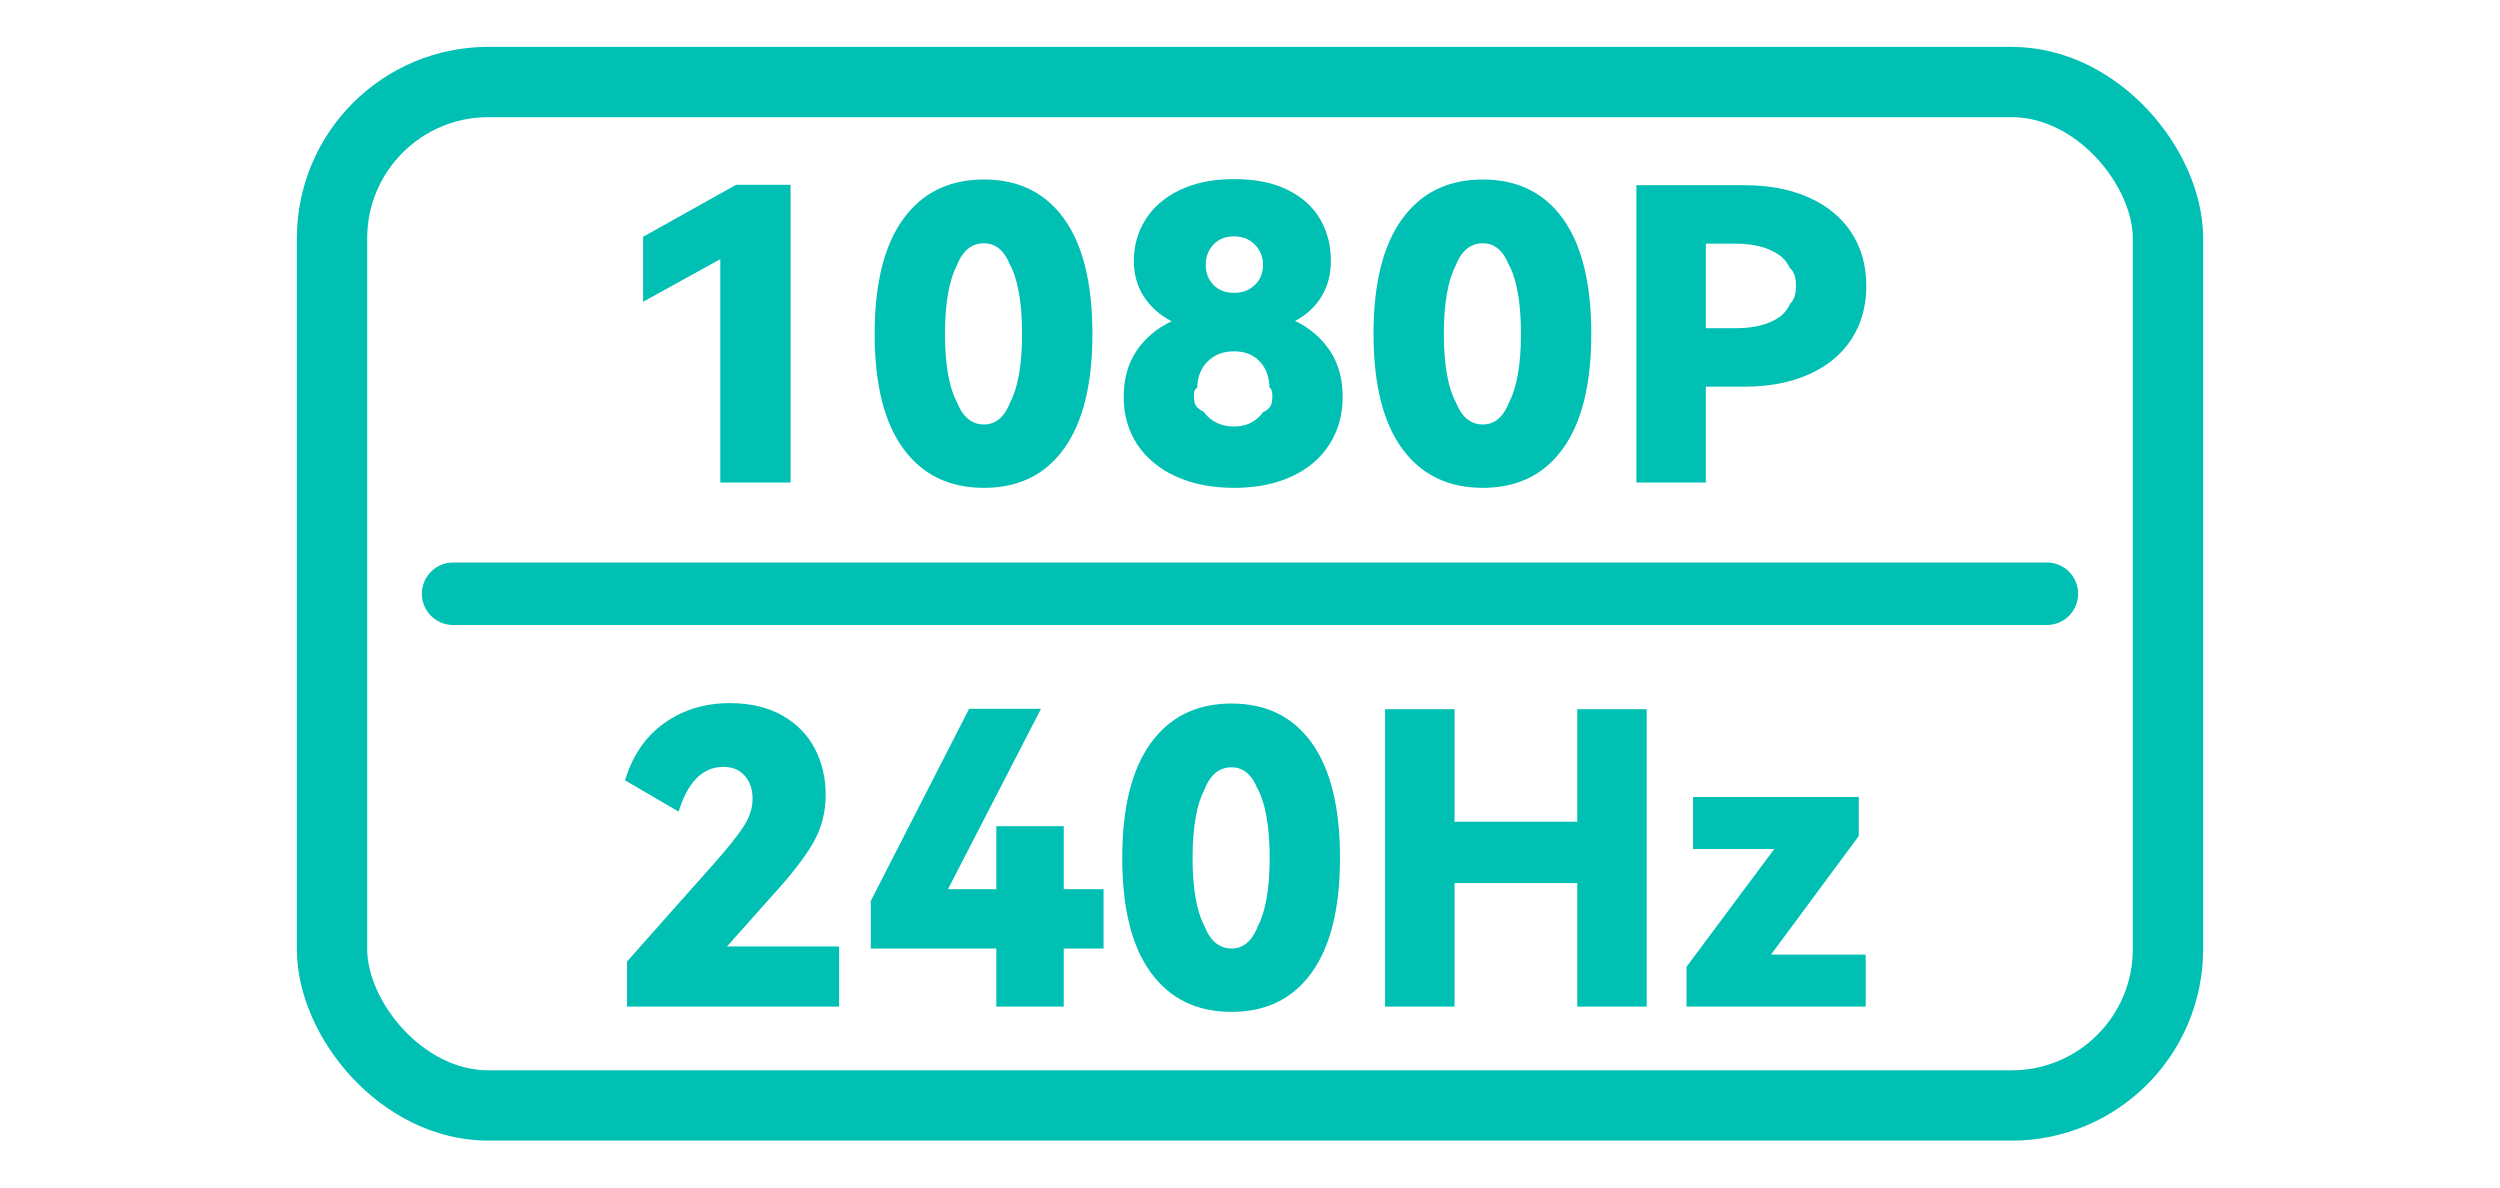
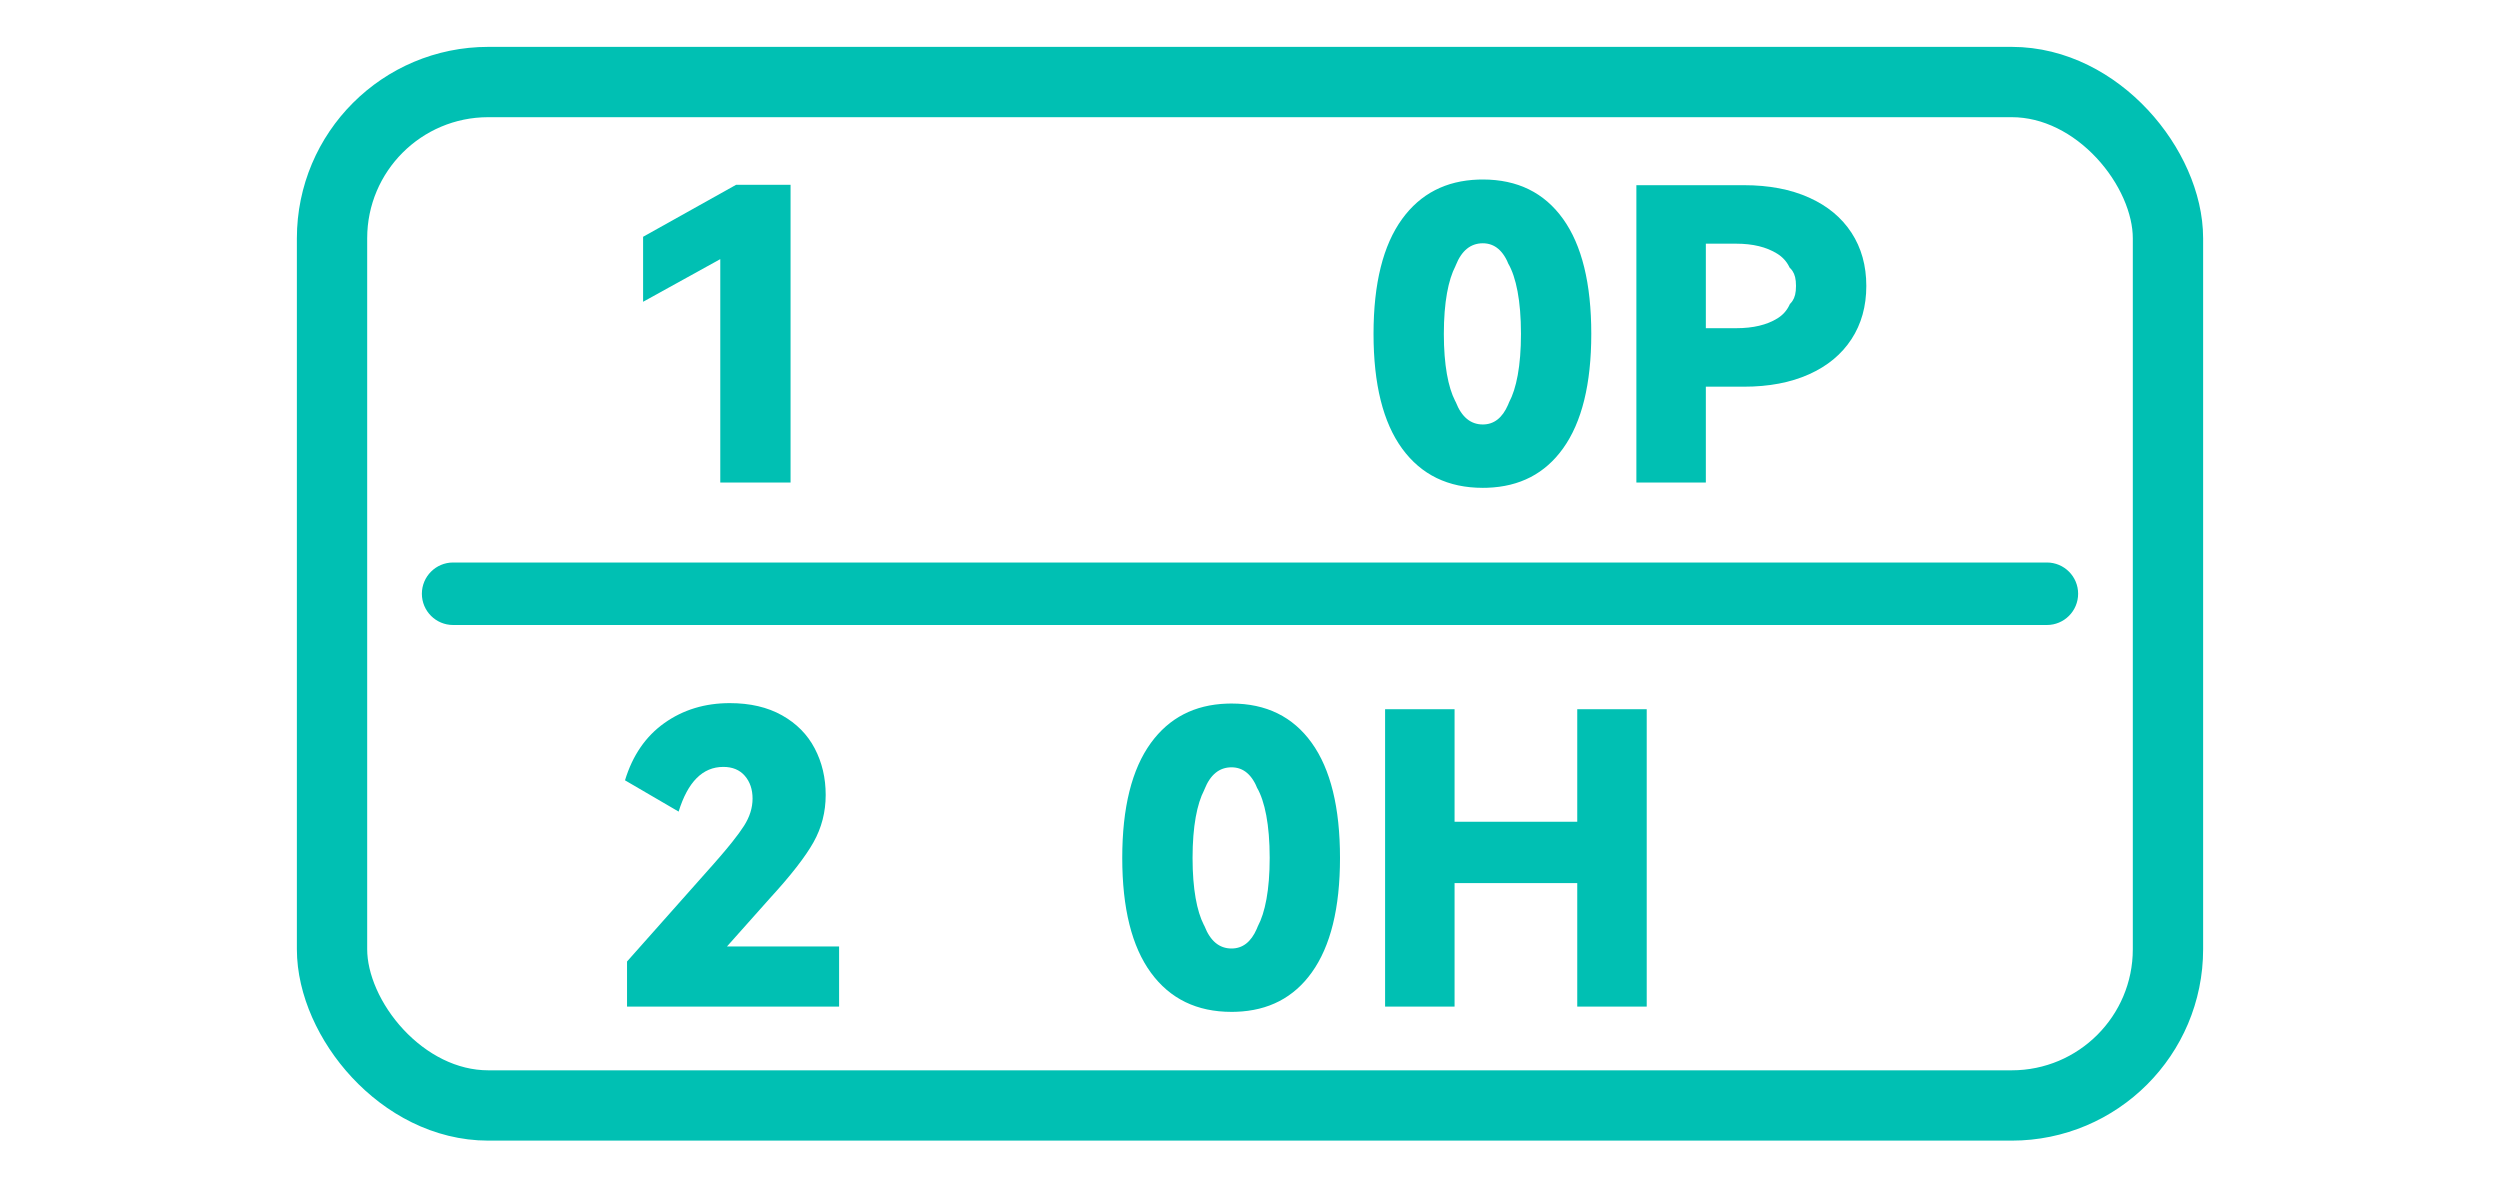
<svg xmlns="http://www.w3.org/2000/svg" width="160px" height="76px" viewBox="0 0 160 76" version="1.1">
  <title>鸿鹄流畅度-PC-6备份</title>
  <g id="页面-1" stroke="none" stroke-width="1" fill="none" fill-rule="evenodd">
    <g id="鸿鹄流畅度-PC-6备份">
      <rect id="矩形" x="0" y="0" width="160" height="76" />
      <rect id="矩形" stroke="#00C0B3" stroke-width="4.5" x="21.25" y="5.25" width="117.5" height="65.5" rx="10" />
      <path d="M29,36 L131,36 C132.105,36 133,36.895 133,38 C133,39.105 132.105,40 131,40 L29,40 C27.895,40 27,39.105 27,38 C27,36.895 27.895,36 29,36 Z" id="矩形" fill="#00C0B3" fill-rule="nonzero" />
      <g id="4K" transform="translate(40, 11.462)" fill="#00C0B3" fill-rule="nonzero">
        <g id="1080P" transform="translate(1.158, 0)">
          <polygon id="路径" points="9.438 0.364 9.438 19.422 4.94 19.422 4.94 5.122 0 7.852 0 3.692 5.954 0.364" />
-           <path d="M21.814,0.026 C24.033,0.026 25.744,0.867 26.949,2.548 C28.154,4.229 28.756,6.682 28.756,9.906 C28.756,13.113 28.154,15.557 26.949,17.238 C25.797,18.846 24.181,19.685 22.101,19.755 L21.814,19.76 C19.595,19.76 17.875,18.924 16.653,17.251 C15.431,15.578 14.82,13.13 14.82,9.906 C14.82,6.682 15.431,4.229 16.653,2.548 C17.822,0.94 19.447,0.101 21.527,0.031 L21.814,0.026 Z M24.256,9.906 C24.256,7.767 23.942,6.284 23.451,5.42 L23.504,5.551 C23.14,4.589 22.577,4.108 21.814,4.108 C21.034,4.108 20.458,4.576 20.085,5.512 L20.063,5.568 C19.608,6.442 19.32,7.875 19.32,9.906 C19.32,11.904 19.598,13.319 20.039,14.188 L20.085,14.274 C20.458,15.227 21.034,15.704 21.814,15.704 C22.526,15.704 23.064,15.285 23.429,14.447 L23.494,14.287 C23.961,13.414 24.256,11.965 24.256,9.906 Z" id="形状" />
-           <path d="M37.83,0 C39.182,0 40.322,0.23 41.249,0.689 C42.176,1.148 42.87,1.772 43.329,2.561 C43.788,3.35 44.018,4.238 44.018,5.226 C44.018,6.093 43.819,6.855 43.42,7.514 C43.021,8.173 42.458,8.693 41.73,9.074 C42.683,9.542 43.429,10.183 43.966,10.998 C44.503,11.813 44.772,12.792 44.772,13.936 C44.772,15.08 44.49,16.094 43.927,16.978 C43.364,17.862 42.558,18.547 41.509,19.032 C40.556,19.473 39.456,19.714 38.209,19.754 L37.83,19.76 C36.391,19.76 35.139,19.513 34.073,19.019 C33.007,18.525 32.188,17.84 31.616,16.965 C31.044,16.09 30.758,15.08 30.758,13.936 C30.758,12.792 31.031,11.813 31.577,10.998 C32.123,10.183 32.873,9.551 33.826,9.1 C33.063,8.701 32.47,8.173 32.045,7.514 C31.62,6.855 31.408,6.093 31.408,5.226 C31.408,4.273 31.655,3.397 32.149,2.6 C32.643,1.803 33.375,1.17 34.346,0.702 C35.228,0.277 36.268,0.044 37.466,0.006 L37.83,0 Z M36.127,15.184 C36.569,15.617 37.137,15.834 37.83,15.834 C38.489,15.834 39.03,15.617 39.455,15.184 L39.576,15.05 L39.673,14.923 L39.619,14.948 C39.906,14.815 40.044,14.698 40.132,14.56 C40.224,14.416 40.272,14.242 40.272,13.936 C40.272,13.639 40.24,13.522 40.21,13.476 C40.177,13.427 40.139,13.38 40.09,13.335 L40.092,13.442 C40.092,12.714 39.888,12.129 39.481,11.687 C39.074,11.245 38.523,11.024 37.83,11.024 C37.119,11.024 36.547,11.245 36.114,11.687 C35.724,12.085 35.51,12.598 35.471,13.228 L35.465,13.339 C35.402,13.39 35.355,13.444 35.315,13.503 C35.288,13.544 35.258,13.651 35.258,13.936 C35.258,14.226 35.301,14.378 35.383,14.503 C35.47,14.637 35.612,14.761 35.879,14.894 L35.888,14.906 C35.959,15.005 36.039,15.097 36.127,15.184 Z M37.83,3.666 C37.275,3.666 36.833,3.839 36.504,4.186 C36.175,4.533 36.01,4.966 36.01,5.486 C36.01,6.006 36.175,6.435 36.504,6.773 C36.833,7.111 37.275,7.28 37.83,7.28 C38.367,7.28 38.809,7.111 39.156,6.773 C39.503,6.435 39.676,6.006 39.676,5.486 C39.676,4.983 39.503,4.554 39.156,4.199 C38.809,3.844 38.367,3.666 37.83,3.666 Z" id="形状" />
          <path d="M53.742,0.026 C55.961,0.026 57.672,0.867 58.877,2.548 C60.082,4.229 60.684,6.682 60.684,9.906 C60.684,13.113 60.082,15.557 58.877,17.238 C57.725,18.846 56.109,19.685 54.029,19.755 L53.742,19.76 C51.523,19.76 49.803,18.924 48.581,17.251 C47.359,15.578 46.748,13.13 46.748,9.906 C46.748,6.682 47.359,4.229 48.581,2.548 C49.75,0.94 51.375,0.101 53.455,0.031 L53.742,0.026 Z M56.184,9.906 C56.184,7.767 55.87,6.284 55.379,5.42 L55.432,5.551 C55.068,4.589 54.505,4.108 53.742,4.108 C52.962,4.108 52.386,4.576 52.013,5.512 L51.991,5.568 C51.536,6.442 51.248,7.875 51.248,9.906 C51.248,11.904 51.526,13.319 51.967,14.188 L52.013,14.274 C52.386,15.227 52.962,15.704 53.742,15.704 C54.454,15.704 54.992,15.285 55.357,14.447 L55.422,14.287 C55.889,13.414 56.184,11.965 56.184,9.906 Z" id="形状" />
          <path d="M70.46,0.39 C72.055,0.39 73.441,0.654 74.62,1.183 C75.799,1.712 76.704,2.461 77.337,3.432 C77.97,4.403 78.286,5.538 78.286,6.838 C78.286,8.138 77.97,9.273 77.337,10.244 C76.704,11.215 75.799,11.964 74.62,12.493 C73.441,13.022 72.055,13.286 70.46,13.286 L68.016,13.286 L68.016,19.422 L63.57,19.422 L63.57,0.39 L70.46,0.39 Z M73.567,7.787 C73.708,7.571 73.786,7.291 73.786,6.838 C73.786,6.385 73.708,6.105 73.567,5.889 C73.515,5.809 73.453,5.734 73.375,5.662 L73.349,5.606 C73.178,5.262 72.921,4.983 72.579,4.771 C71.894,4.346 71.023,4.134 69.966,4.134 L68.016,4.134 L68.016,9.542 L69.966,9.542 C71.041,9.542 71.916,9.334 72.592,8.918 C72.93,8.71 73.183,8.433 73.353,8.086 L73.393,7.999 C73.462,7.93 73.519,7.861 73.567,7.787 Z" id="形状" />
        </g>
        <path d="M6.708,33.538 C8.008,33.538 9.122,33.798 10.049,34.318 C10.976,34.838 11.674,35.544 12.142,36.437 C12.61,37.33 12.844,38.322 12.844,39.414 C12.844,40.506 12.584,41.516 12.064,42.443 C11.544,43.37 10.617,44.562 9.282,46.018 L6.526,49.112 L13.702,49.112 L13.702,52.96 L0.13,52.96 L0.13,50.074 L5.694,43.808 L6.13,43.307 L6.52,42.846 L6.864,42.423 C7.185,42.02 7.436,41.676 7.618,41.39 C7.982,40.818 8.164,40.237 8.164,39.648 C8.164,39.059 7.999,38.573 7.67,38.192 C7.341,37.811 6.881,37.62 6.292,37.62 C4.975,37.62 4.021,38.573 3.432,40.48 L0,38.478 C0.485,36.883 1.326,35.661 2.522,34.812 C3.718,33.963 5.113,33.538 6.708,33.538 Z" id="路径" />
-         <polygon id="路径" points="26.624 33.902 20.67 45.446 23.764 45.446 23.764 41.416 28.08 41.416 28.08 45.446 30.628 45.446 30.628 49.242 28.08 49.242 28.08 52.96 23.764 52.96 23.764 49.242 15.73 49.242 15.73 46.2 22.022 33.902" />
        <path d="M38.818,33.564 C41.037,33.564 42.748,34.405 43.953,36.086 C45.158,37.767 45.76,40.22 45.76,43.444 C45.76,46.651 45.158,49.095 43.953,50.776 C42.801,52.384 41.185,53.223 39.105,53.293 L38.818,53.298 C36.599,53.298 34.879,52.462 33.657,50.789 C32.435,49.116 31.824,46.668 31.824,43.444 C31.824,40.22 32.435,37.767 33.657,36.086 C34.826,34.478 36.451,33.639 38.531,33.569 L38.818,33.564 Z M41.26,43.444 C41.26,41.305 40.946,39.822 40.455,38.958 L40.508,39.089 C40.144,38.127 39.581,37.646 38.818,37.646 C38.038,37.646 37.462,38.114 37.089,39.05 L37.067,39.106 C36.612,39.98 36.324,41.413 36.324,43.444 C36.324,45.442 36.602,46.857 37.043,47.726 L37.089,47.812 C37.462,48.765 38.038,49.242 38.818,49.242 C39.53,49.242 40.068,48.823 40.433,47.985 L40.498,47.825 C40.965,46.952 41.26,45.503 41.26,43.444 Z" id="形状" />
        <polygon id="路径" points="53.092 33.928 53.092 41.13 60.944 41.13 60.944 33.928 65.39 33.928 65.39 52.96 60.944 52.96 60.944 45.056 53.092 45.056 53.092 52.96 48.646 52.96 48.646 33.928" />
-         <polygon id="路径" points="78.962 39.544 78.962 42.04 73.346 49.632 79.404 49.632 79.404 52.96 67.938 52.96 67.938 50.412 73.554 42.872 68.354 42.872 68.354 39.544" />
      </g>
    </g>
  </g>
</svg>